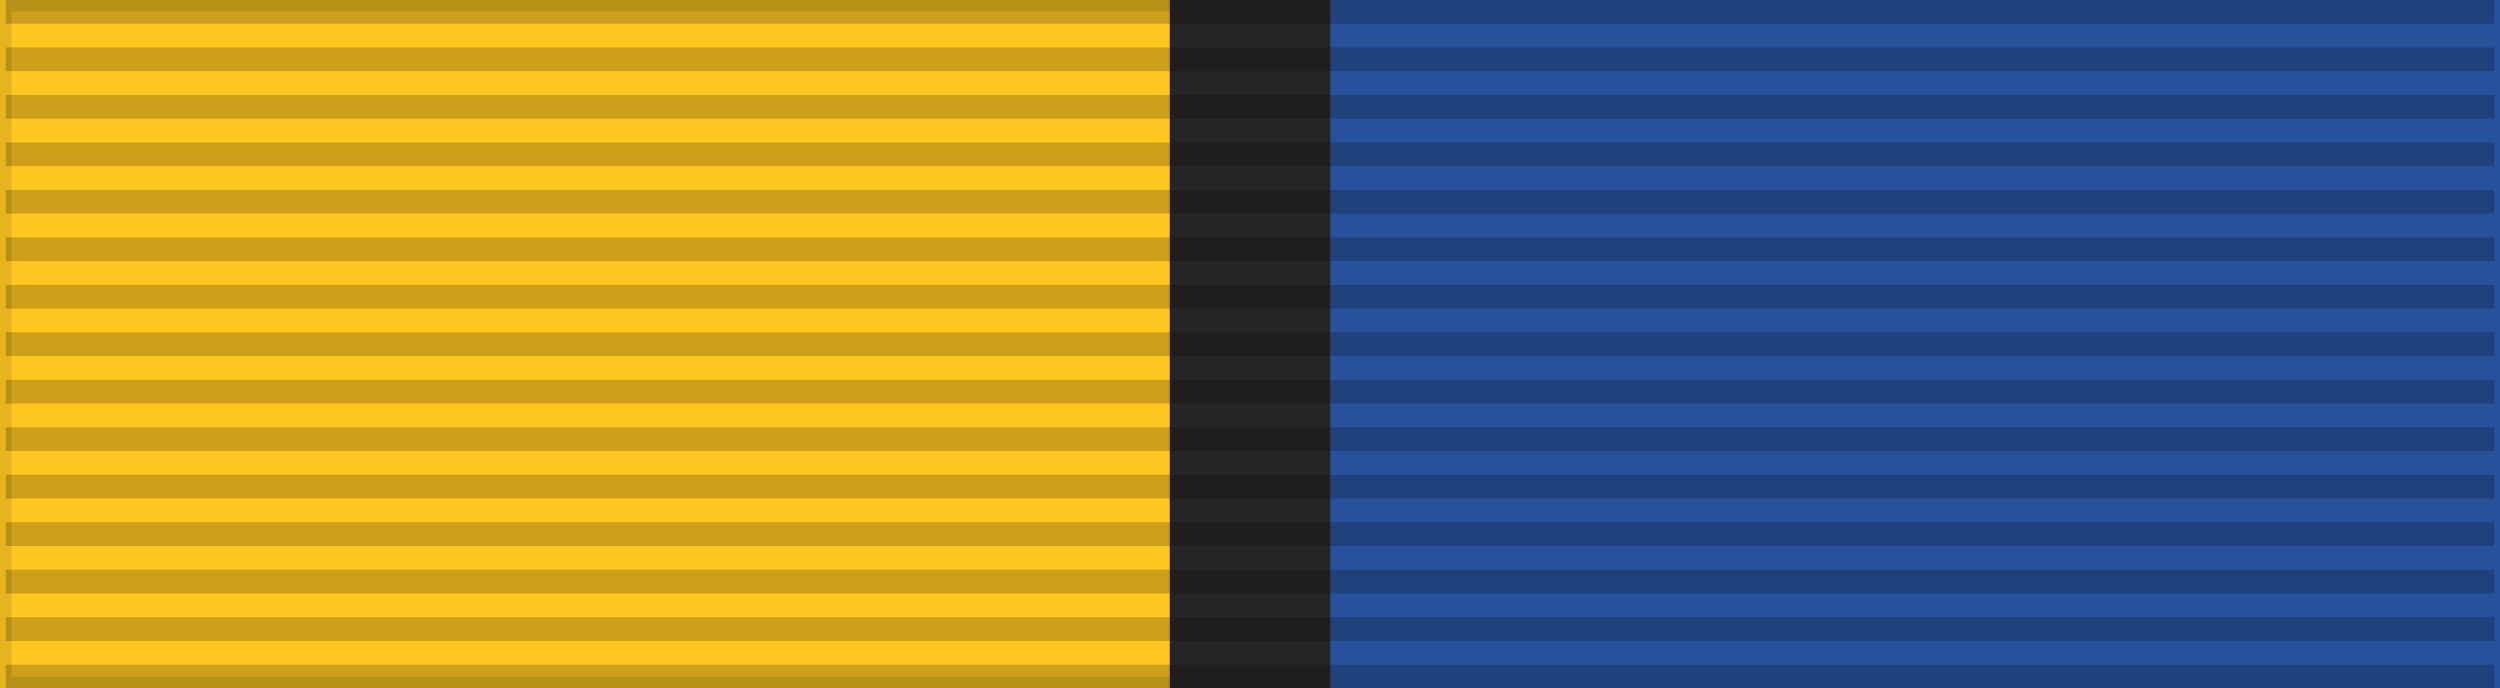
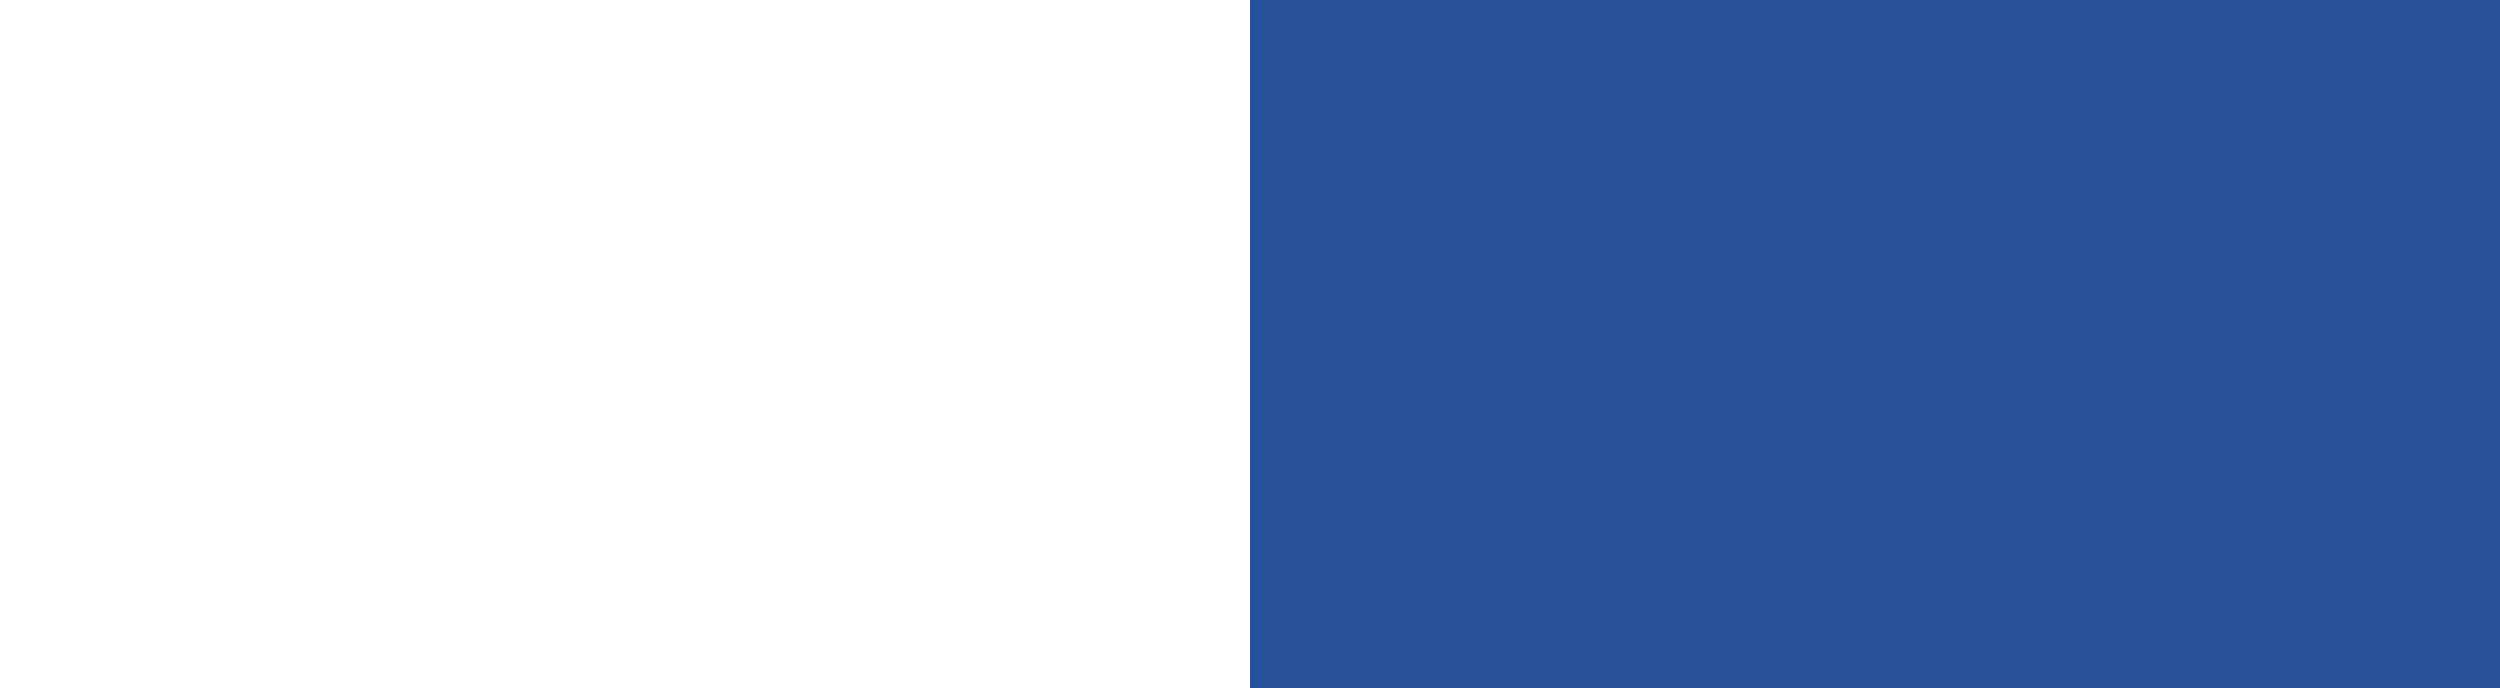
<svg xmlns="http://www.w3.org/2000/svg" width="218" height="60">
-   <rect width="218" height="60" style="fill:#ffc821;stroke:#000;stroke-width:2;stroke-opacity:0.1" />
  <rect width="109" height="60" x="109" fill="#27529b" />
-   <rect width="14" height="60" x="102" fill="#252525" />
-   <path d="m109,0v60" style="stroke:#000;stroke-width:217;stroke-dasharray:2.07;opacity:0.2" />
</svg>